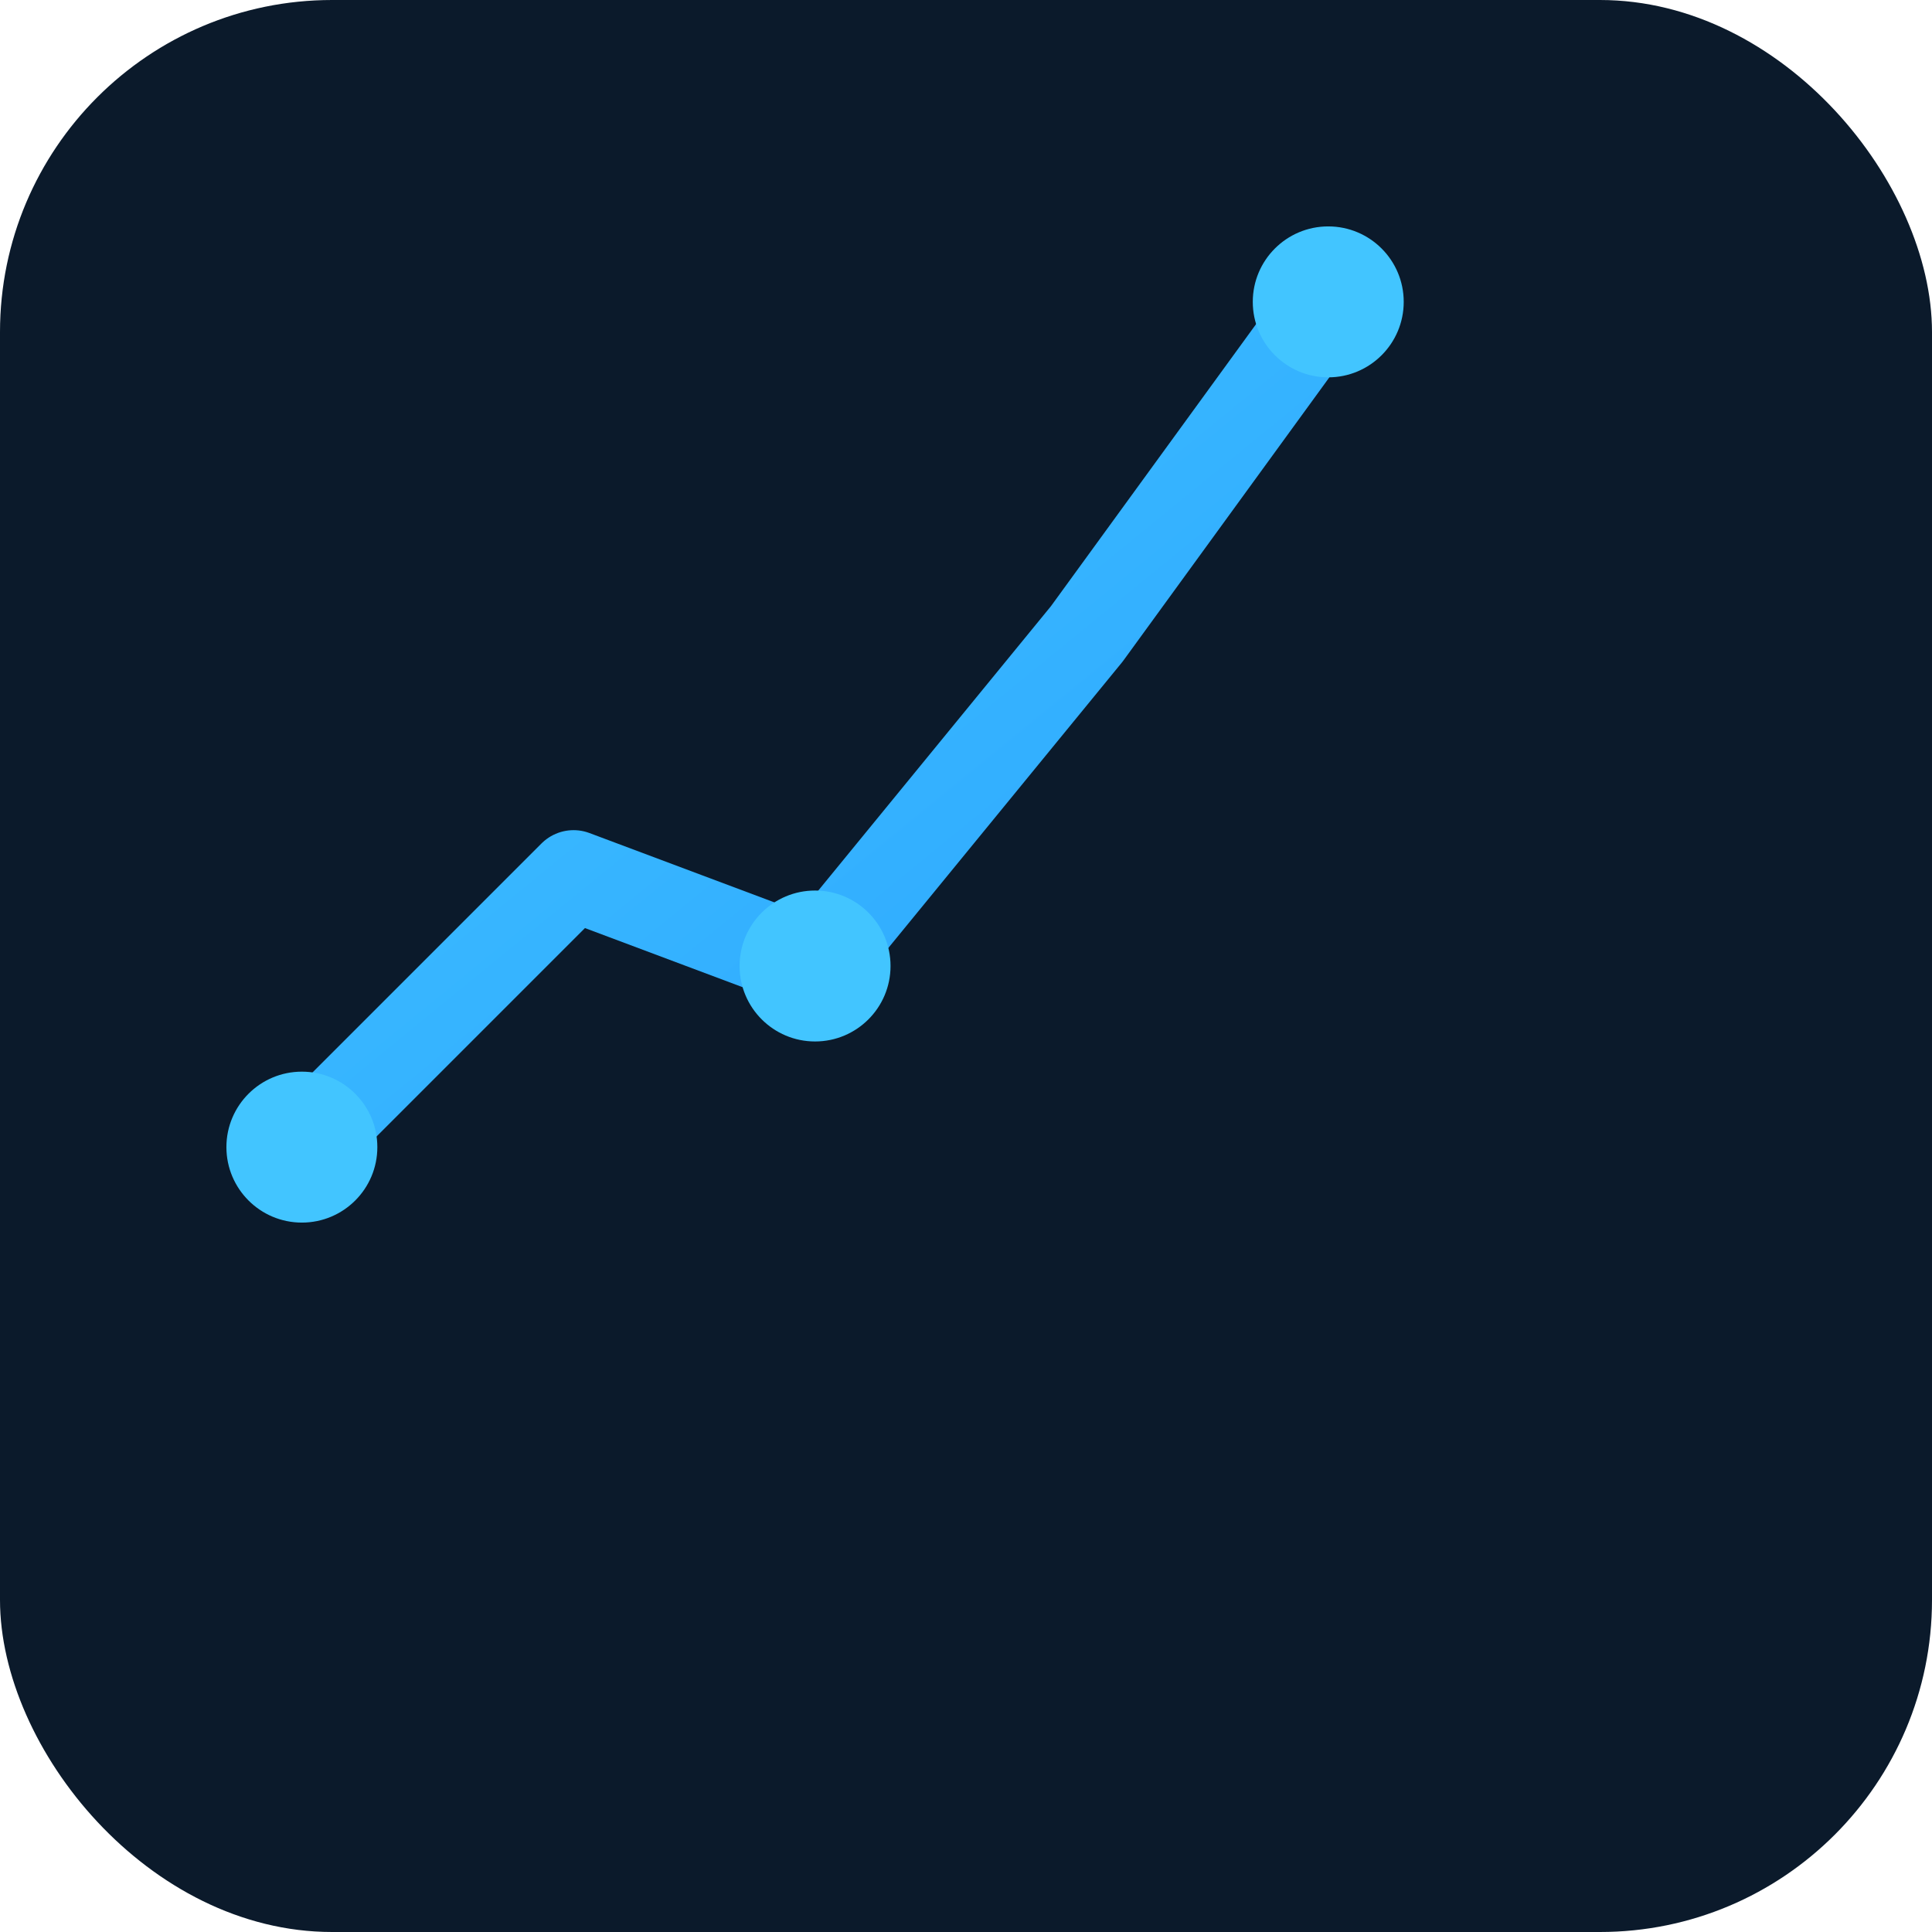
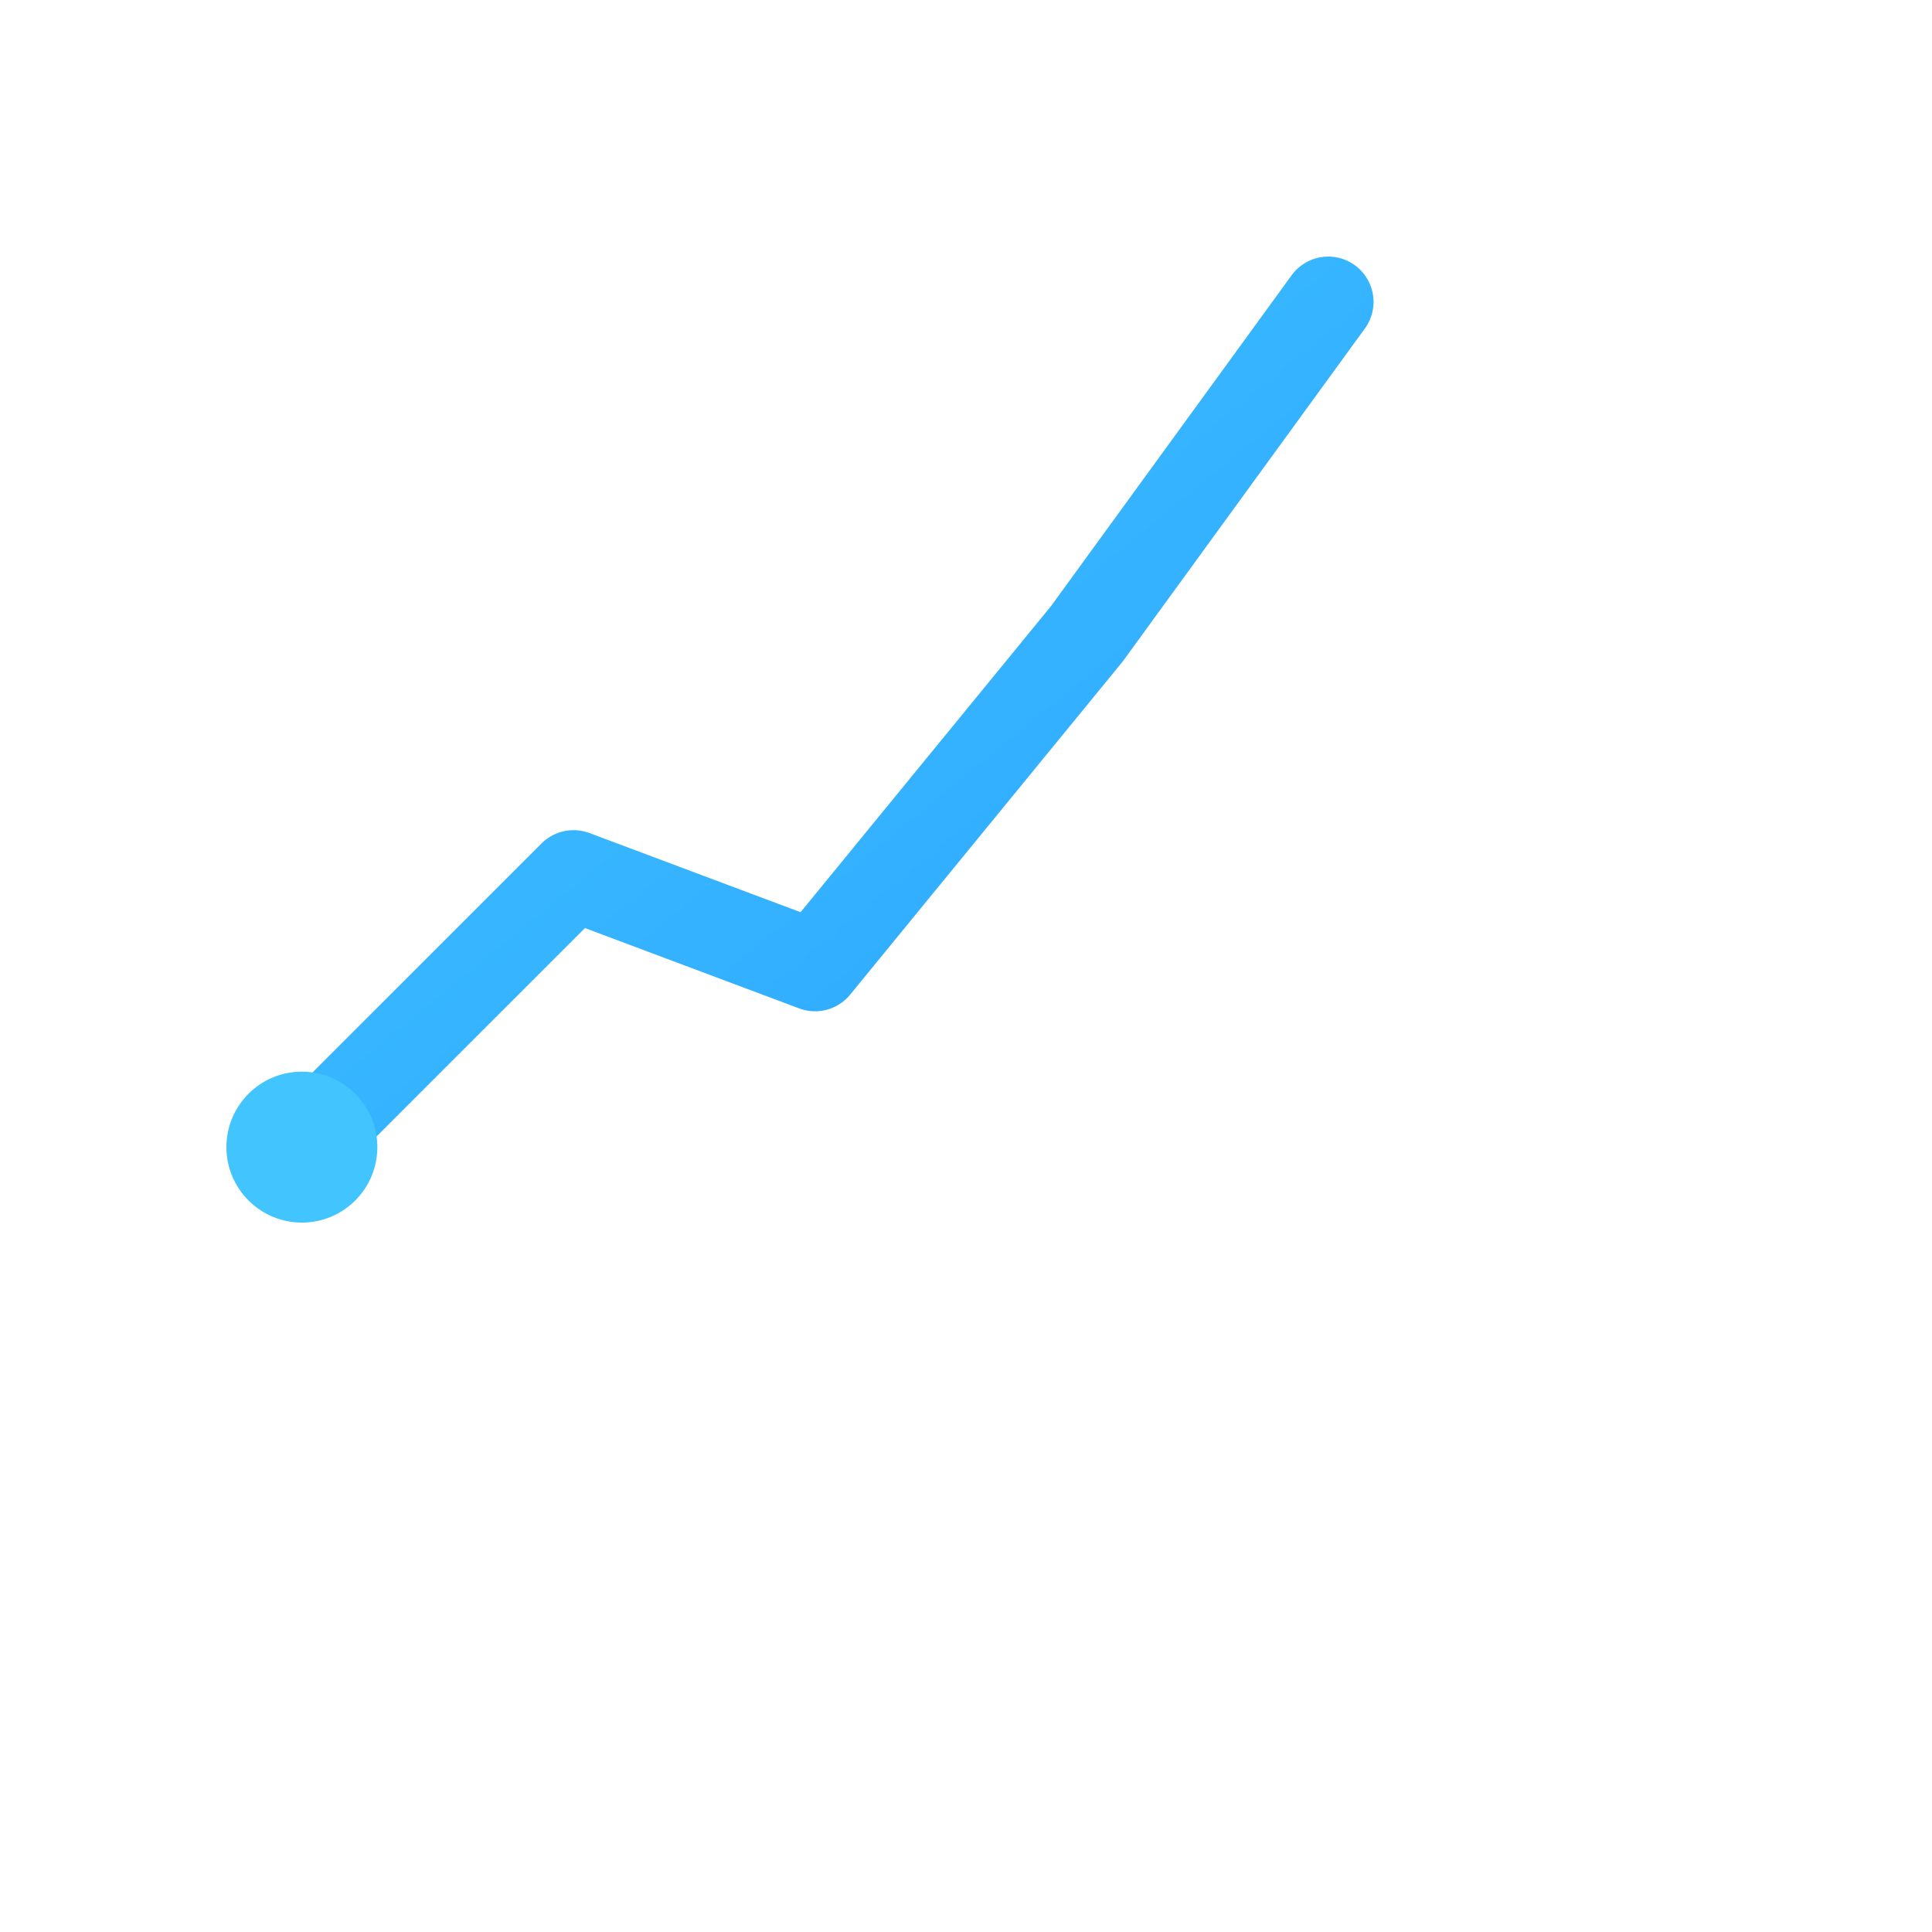
<svg xmlns="http://www.w3.org/2000/svg" width="128" height="128" viewBox="0 0 128 128">
  <defs>
    <linearGradient id="g" x1="0" y1="0" x2="1" y2="1">
      <stop offset="0" stop-color="#42c5ff" />
      <stop offset="1" stop-color="#2aa3ff" />
    </linearGradient>
  </defs>
-   <rect width="128" height="128" rx="22" fill="#0b1a2b" />
  <g fill="none" stroke="url(#g)" stroke-width="6" stroke-linecap="round" stroke-linejoin="round">
    <path d="M20 76 L20 100" />
    <path d="M54 36 L54 104" />
-     <path d="M88 20 L88 108" />
    <polyline points="20,76 38,58 54,64 72,42 88,20" />
  </g>
  <g fill="#42c5ff">
    <circle cx="20" cy="76" r="5" />
-     <circle cx="54" cy="64" r="5" />
-     <circle cx="88" cy="20" r="5" />
  </g>
</svg>